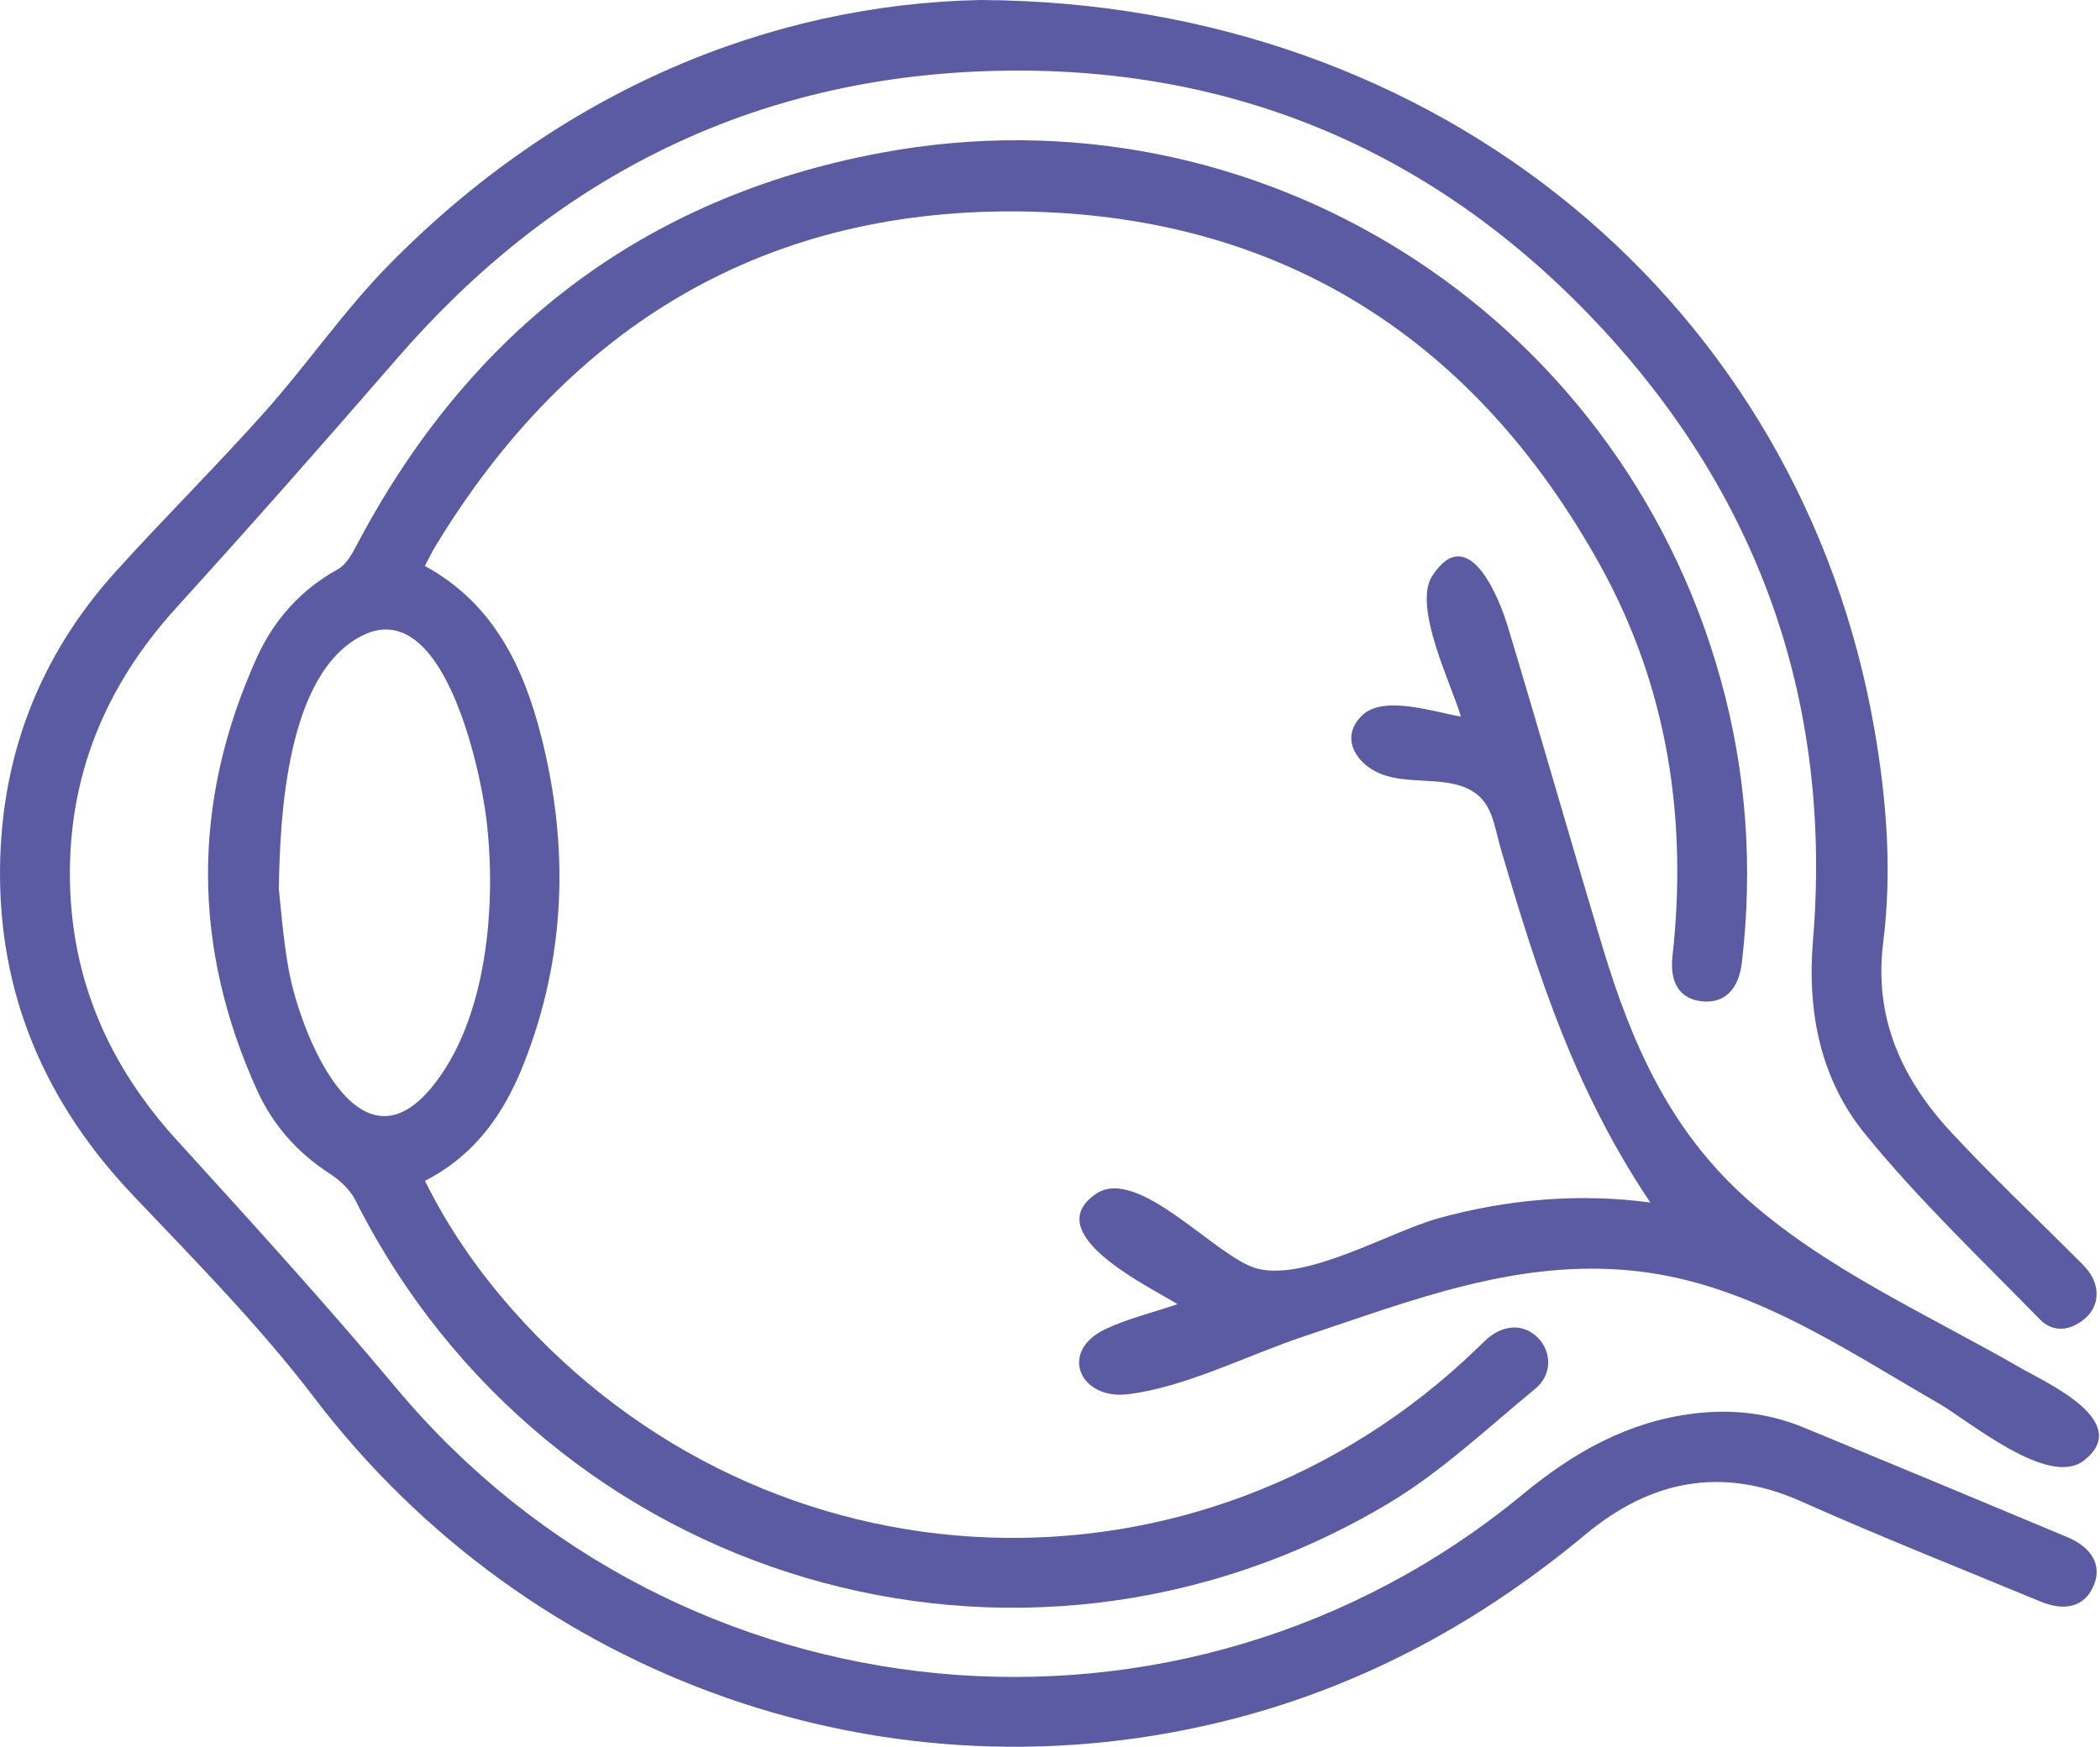
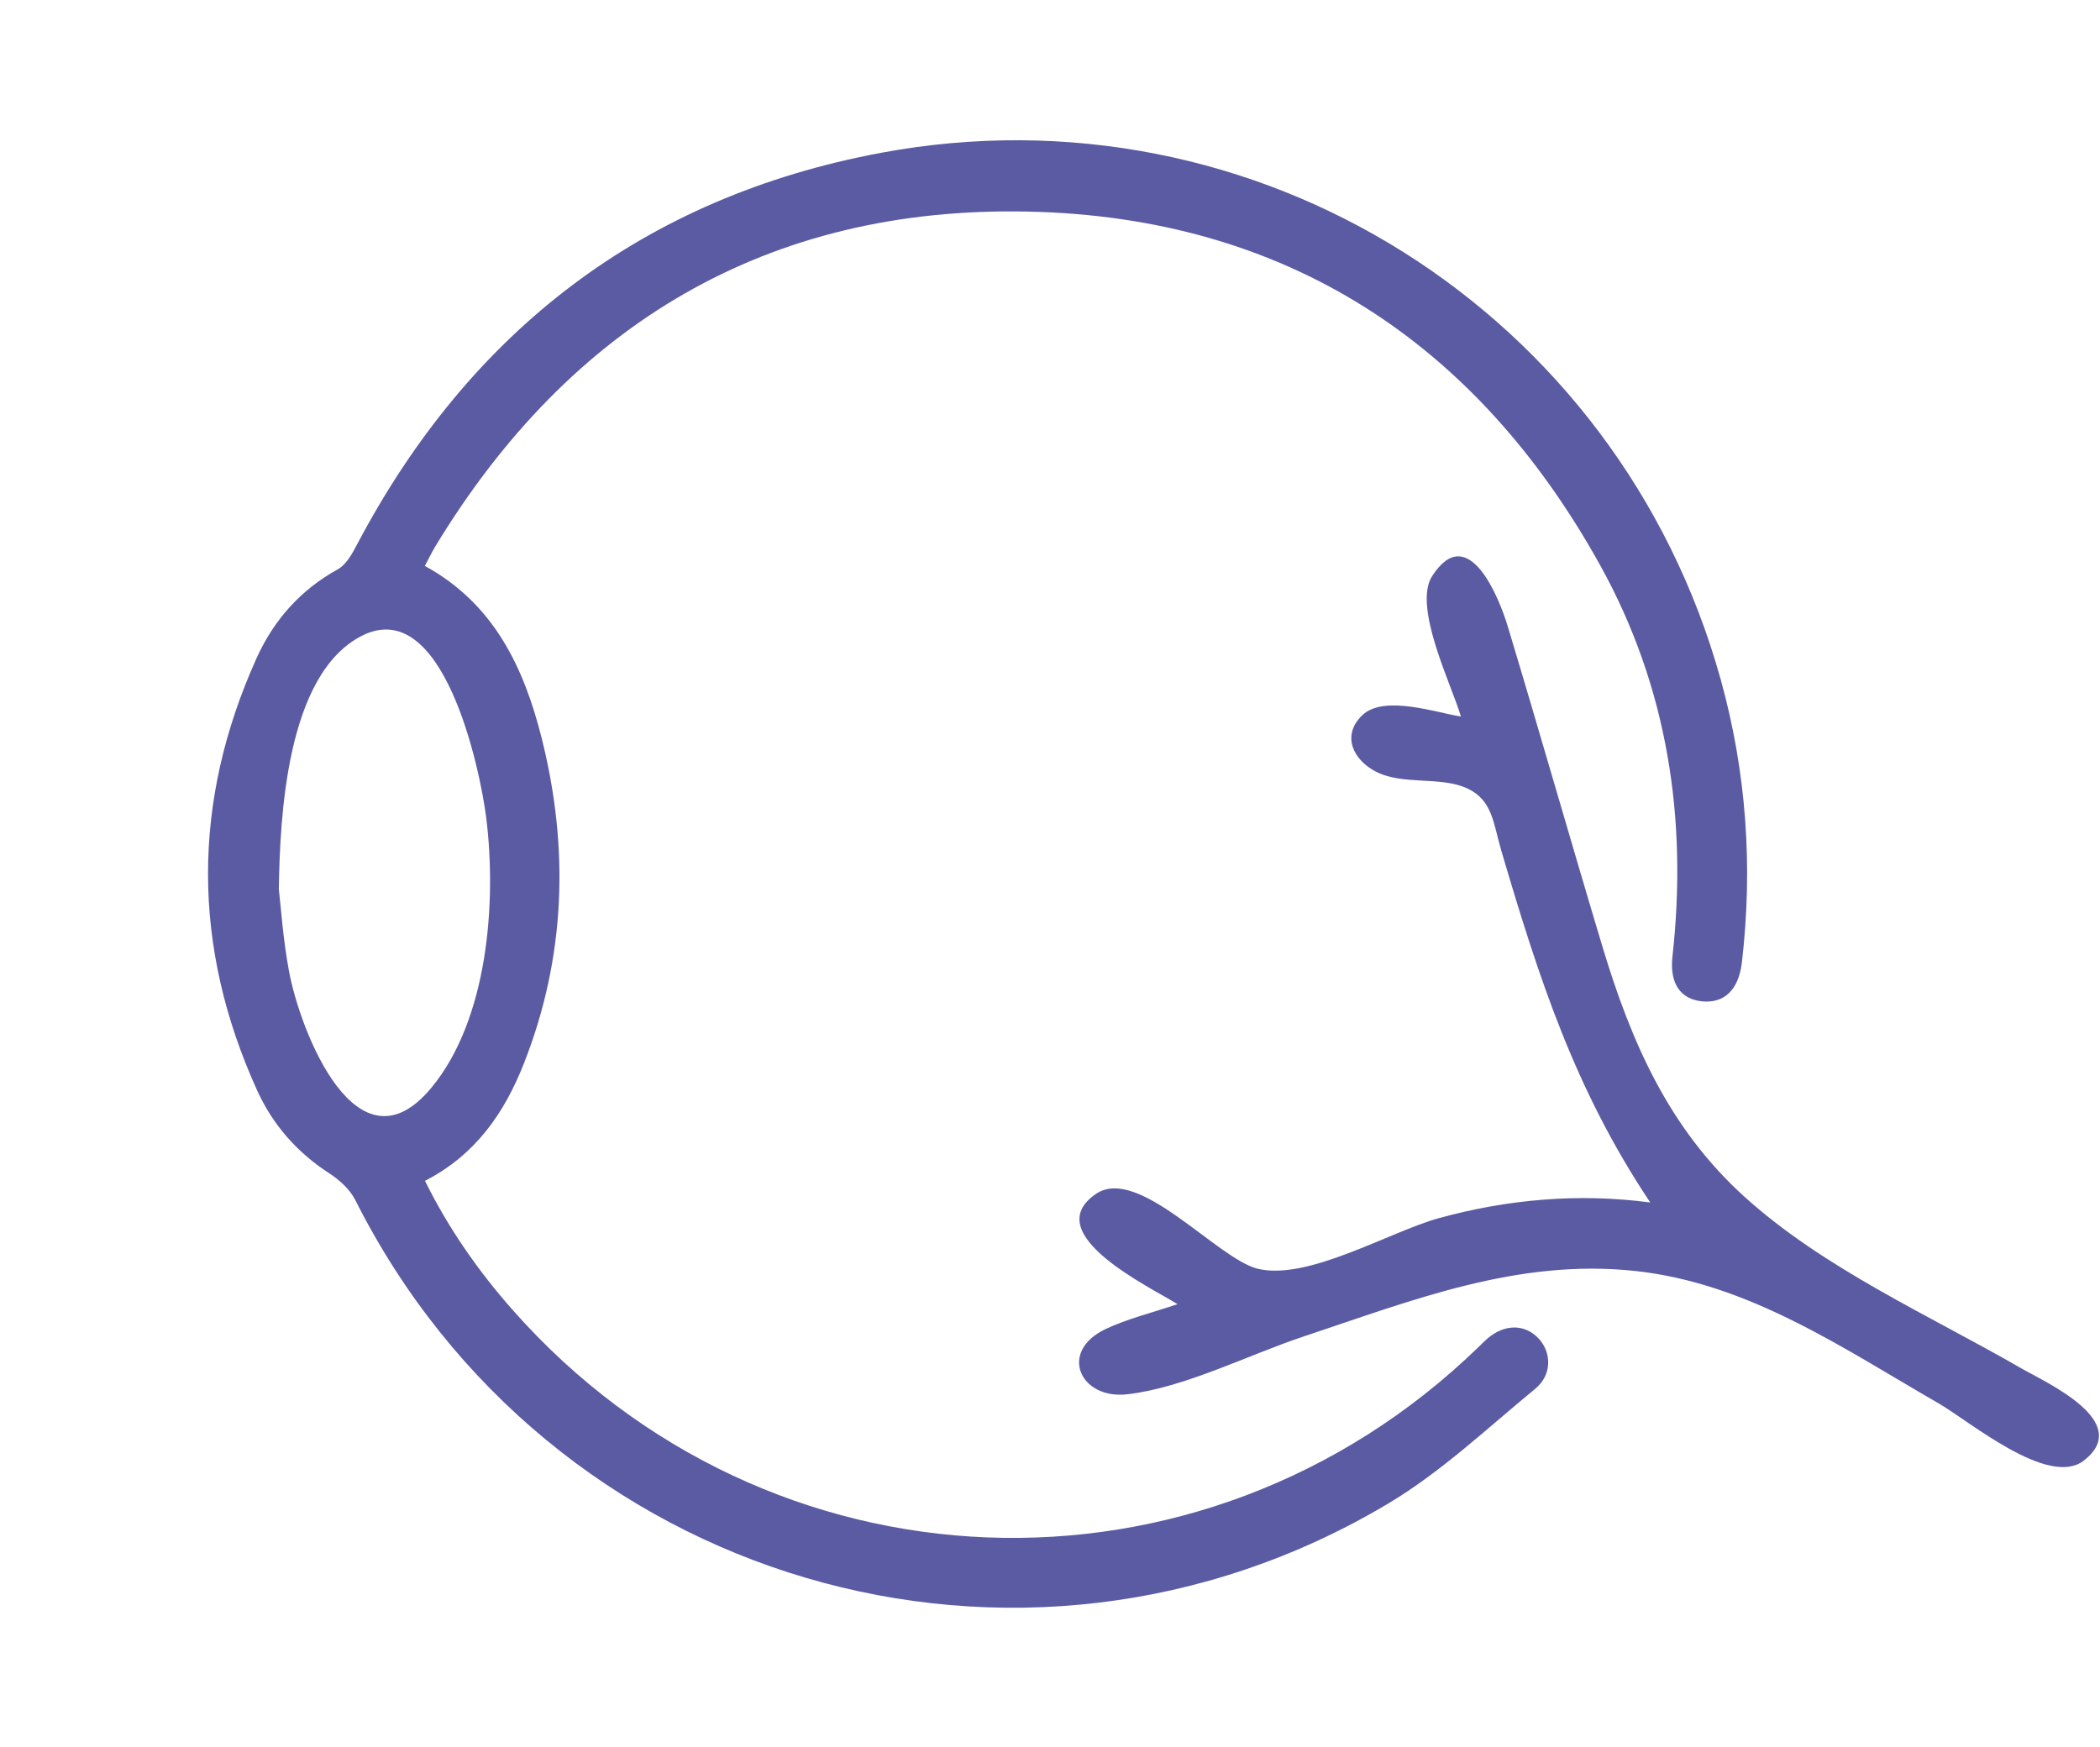
<svg xmlns="http://www.w3.org/2000/svg" width="238" height="198" viewBox="0 0 238 198" fill="none">
-   <path d="M111.088 0C163.417 0.238 204.141 34.769 212.439 82.701C213.825 90.702 214.445 98.769 213.429 106.843C212.346 115.431 215.581 122.369 221.185 128.396C225.674 133.228 230.48 137.763 235.147 142.437C235.669 142.965 236.23 143.467 236.672 144.054C238.032 145.83 237.92 148.028 236.342 149.408C234.698 150.854 232.705 151.105 231.193 149.553C224.46 142.655 217.436 135.981 211.369 128.528C206.359 122.376 204.794 114.81 205.468 106.645C207.659 80.173 199.711 56.897 181.736 37.416C162.763 16.86 138.913 6.925 110.983 8.093C84.412 9.202 62.483 20.471 45.048 40.578C36.79 50.104 28.446 59.564 19.97 68.898C11.949 77.731 7.705 87.956 7.929 99.898C8.14 111.186 12.405 120.824 19.983 129.168C28.407 138.437 36.863 147.698 44.89 157.31C76.972 195.71 134.041 201.195 172.639 169.331C178.382 164.591 184.528 161.119 192.014 160.214C196.292 159.699 200.411 160.155 204.378 161.785C214.353 165.898 224.314 170.05 234.269 174.216C237.174 175.43 238.243 177.49 237.273 179.748C236.283 182.058 234.117 182.718 231.226 181.517C222.169 177.761 213.052 174.156 204.101 170.163C195.044 166.123 186.964 167.865 179.703 173.912C167.926 183.722 154.835 190.897 139.989 194.772C100.962 204.952 60.027 190.481 35.595 158.406C29.423 150.299 22.188 142.972 15.151 135.565C5.11 125.016 -0.23 112.658 0.008 98.076C0.212 85.382 4.602 74.206 13.124 64.772C18.656 58.653 24.525 52.837 30.011 46.685C34.836 41.272 38.975 35.218 44.038 30.056C63.466 10.258 87.277 0.495 111.088 0Z" fill="#5B5BA3" />
  <path d="M48.158 64.152C55.954 68.416 59.367 75.625 61.387 83.652C64.522 96.135 64.12 108.499 59.367 120.56C57.175 126.125 53.901 130.904 48.164 133.842C50.825 139.229 54.191 144.054 58.106 148.484C87.007 181.193 136.153 183.095 167.51 152.735C167.866 152.392 168.21 152.035 168.586 151.712C170.513 150.061 172.778 150.055 174.336 151.672C175.854 153.257 175.926 155.818 174.012 157.396C168.553 161.884 163.325 166.849 157.298 170.44C115.584 195.307 62.139 179.451 40.276 136.04C39.668 134.826 38.487 133.75 37.325 132.997C33.674 130.634 30.915 127.492 29.146 123.603C21.739 107.298 21.719 90.9 29.086 74.582C31.021 70.304 34.051 66.858 38.282 64.528C39.239 64 39.913 62.765 40.461 61.722C53.234 37.522 72.933 22.346 99.846 17.322C142.359 9.387 183.412 35.317 195.004 76.985C197.935 87.52 198.681 98.234 197.414 109.087C197.051 112.196 195.414 113.761 192.879 113.497C190.469 113.246 189.202 111.496 189.545 108.4C191.281 92.808 188.984 77.863 181.379 64.119C167.318 38.717 145.6 24.603 116.528 23.983C87.066 23.349 64.648 36.697 49.352 61.907C48.93 62.6 48.58 63.34 48.151 64.145L48.158 64.152ZM31.595 100.723C31.826 102.684 32.07 106.4 32.744 110.031C34.024 116.969 40.5 133.459 48.91 123.267C55.307 115.517 56.291 102.255 55.109 92.722C54.416 87.151 50.244 67.353 40.995 72.073C32.42 76.45 31.734 92.722 31.602 100.723H31.595Z" fill="#5B5BA3" />
  <path d="M133.46 147.83C130.516 145.956 117.591 139.882 124.192 135.334C128.991 132.027 137.916 142.642 142.504 143.797C148.161 145.216 157.489 139.618 163.047 138.08C170.863 135.922 178.983 135.222 187.03 136.298C178.514 123.551 174.441 111.001 170.131 96.36C169.259 93.409 169.173 90.709 166.315 89.376C163.252 87.943 159.034 89.052 155.931 87.461C153.436 86.18 151.964 83.415 154.38 81.078C156.836 78.708 162.783 80.781 165.569 81.216C164.579 77.77 160.077 68.766 162.308 65.3C166.421 58.917 169.946 67.901 170.863 70.945C174.521 83.058 177.98 95.224 181.624 107.338C184.885 118.171 189.162 127.921 197.718 135.657C206.728 143.81 218.664 149.085 229.12 155.118C231.833 156.683 241.867 161.152 236.151 165.562C232.144 168.651 223.139 161.04 219.72 159.072C208.795 152.775 198.193 145.454 185.334 144.061C172.005 142.622 160.09 147.375 147.693 151.501C141.507 153.56 134.233 157.29 127.77 158.036C122.383 158.663 119.928 153.177 125.301 150.642C127.737 149.494 130.41 148.84 133.447 147.824L133.46 147.83Z" fill="#5B5BA3" />
</svg>